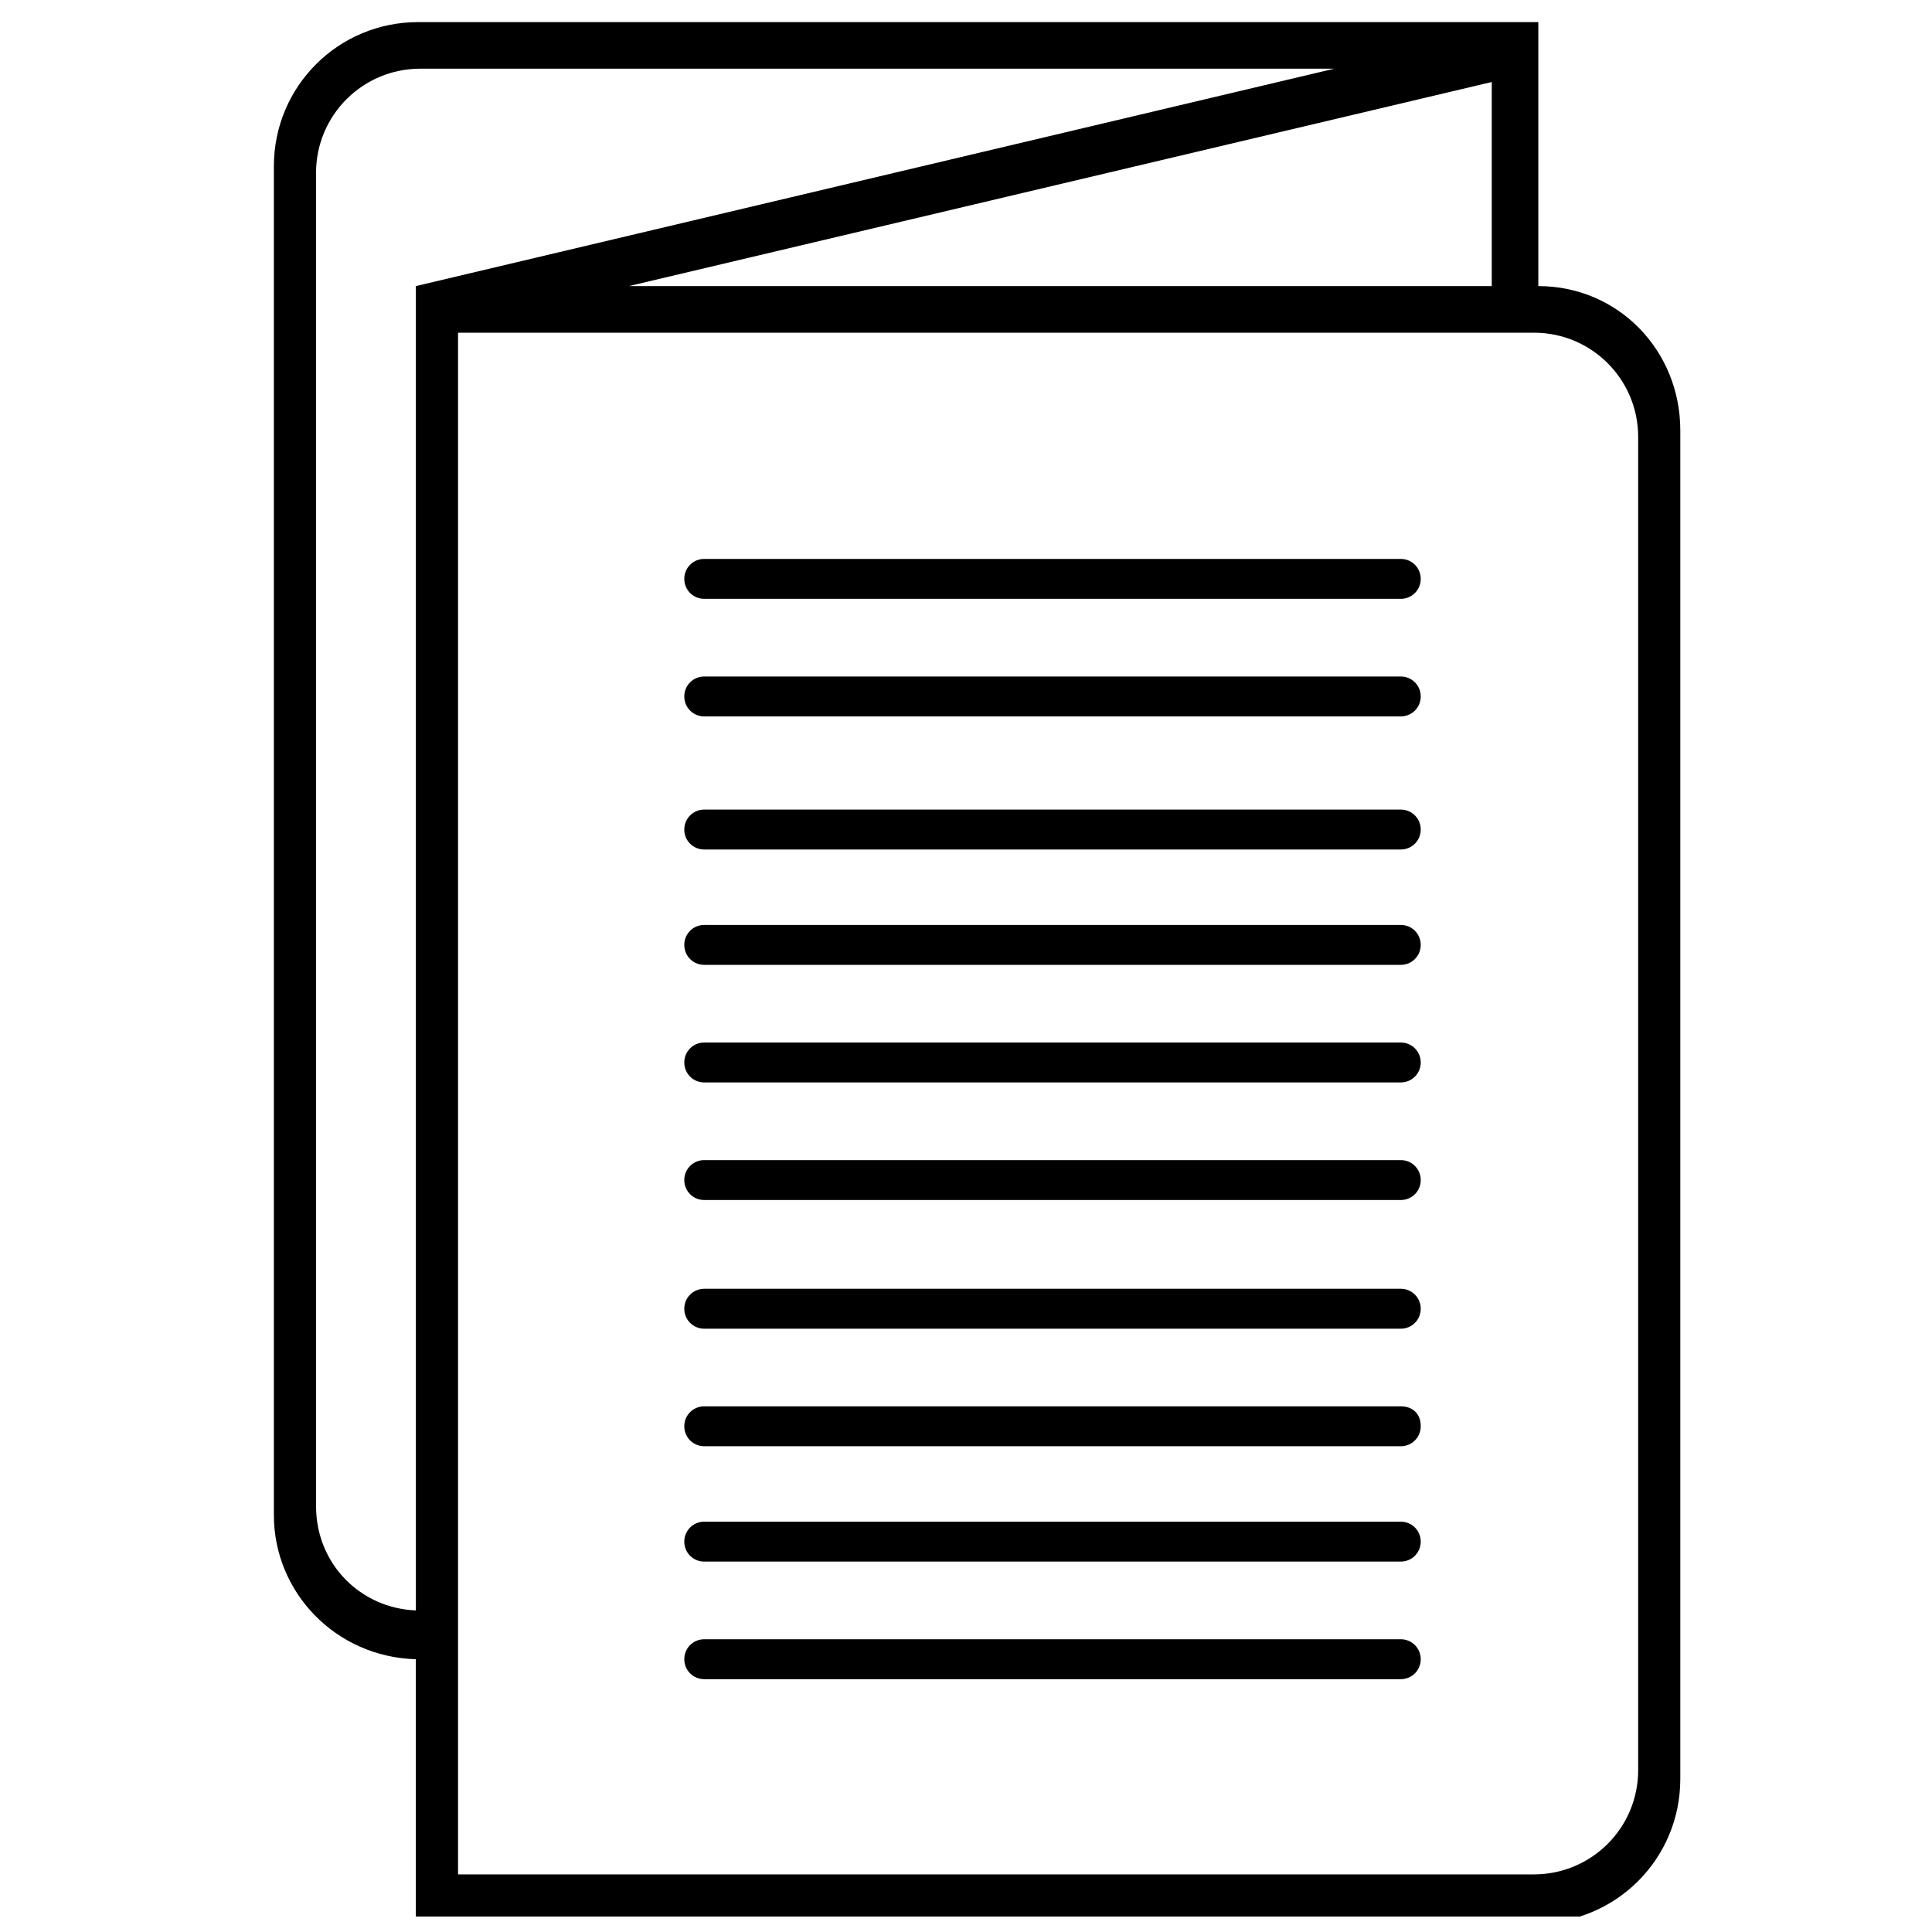
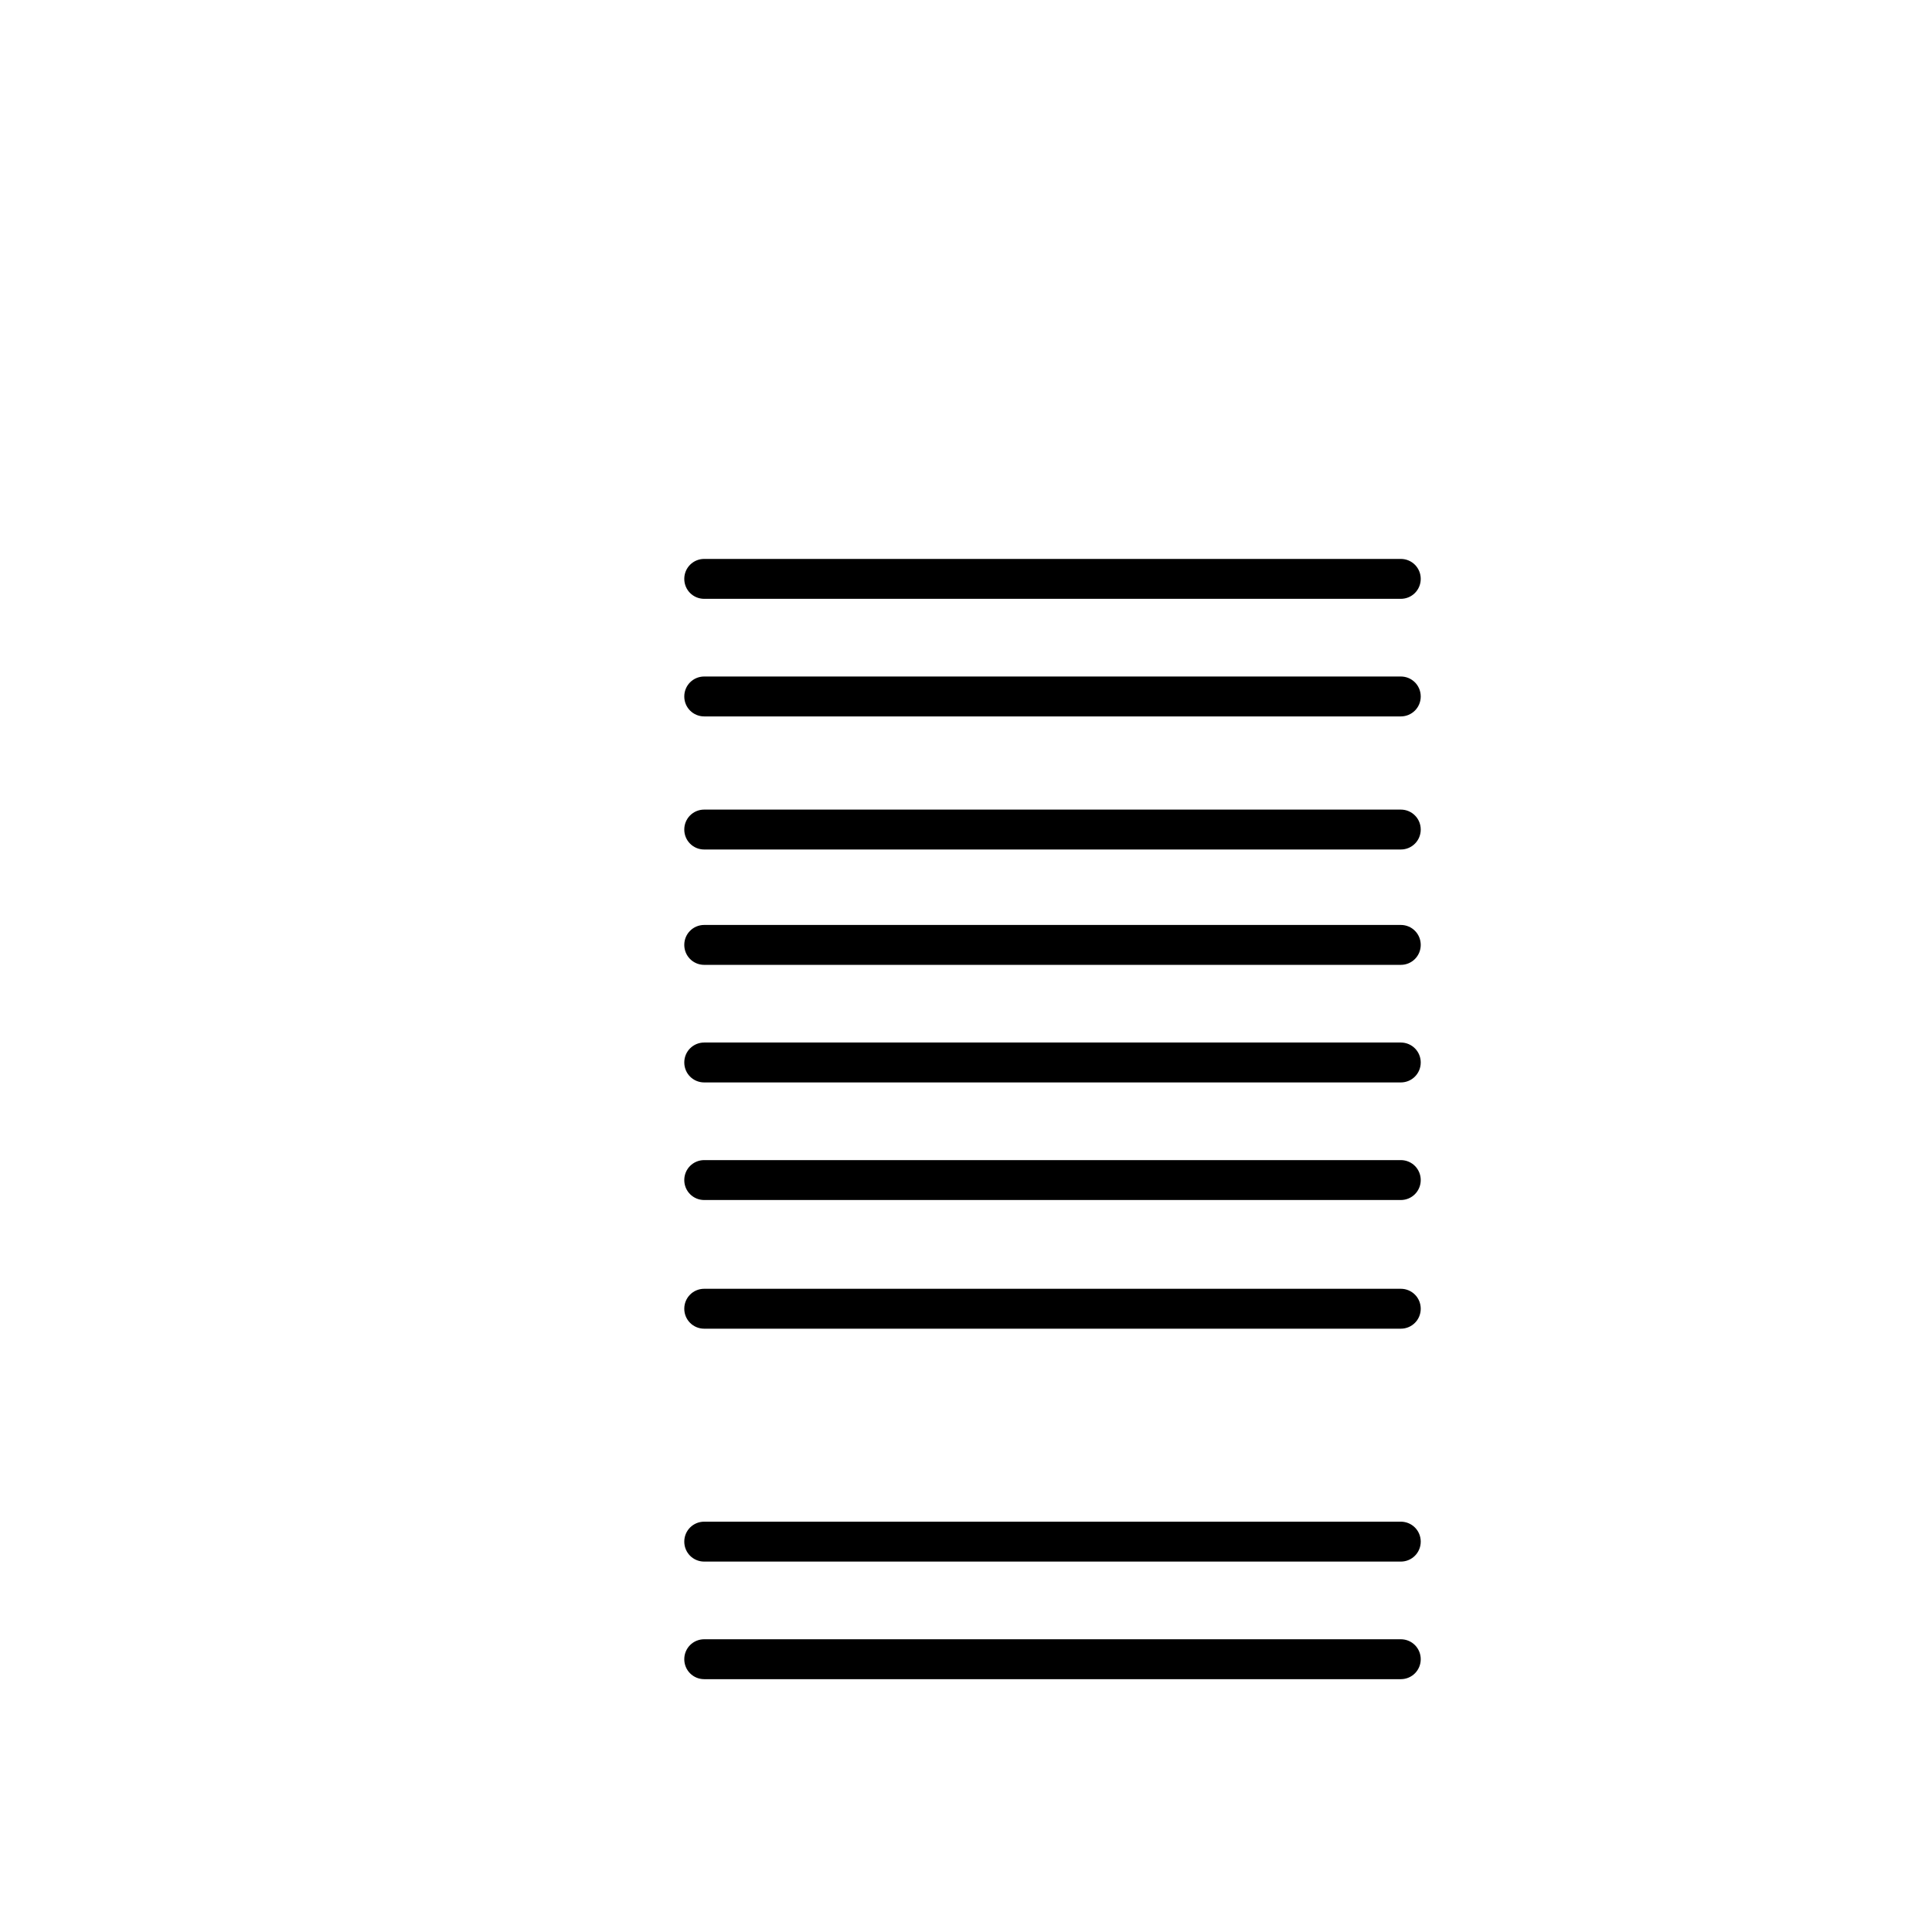
<svg xmlns="http://www.w3.org/2000/svg" width="800px" height="800px" version="1.1" viewBox="144 144 512 512">
  <defs>
    <clipPath id="a">
-       <path d="m216 149h374v502.9h-374z" />
-     </clipPath>
+       </clipPath>
  </defs>
  <g clip-path="url(#a)">
-     <path d="m551.67 219.82v-69.961h-296.88c-21.164 0-38.211 17.047-38.211 38.211v357.43c0 20.574 16.461 37.625 37.625 38.211v69.961h296.88c21.164 0 38.211-17.047 38.211-38.211v-357.43c0-21.164-16.457-38.211-37.621-38.211zm-297.46 7.641v343.32c-14.695-0.586-26.453-12.344-26.453-27.629l-0.004-353.32c0-15.285 12.344-27.629 27.629-27.629h242.21l-243.38 57.613zm285.12-61.727v54.086h-228.68zm38.801 447.37c0 15.285-12.344 27.629-27.629 27.629l-257.49 0.004h-27.629v-408.57h285.12c15.285 0 27.629 12.344 27.629 27.629z" />
+     <path d="m551.67 219.82v-69.961h-296.88c-21.164 0-38.211 17.047-38.211 38.211v357.43c0 20.574 16.461 37.625 37.625 38.211v69.961h296.88v-357.43c0-21.164-16.457-38.211-37.621-38.211zm-297.46 7.641v343.32c-14.695-0.586-26.453-12.344-26.453-27.629l-0.004-353.32c0-15.285 12.344-27.629 27.629-27.629h242.21l-243.38 57.613zm285.12-61.727v54.086h-228.68zm38.801 447.37c0 15.285-12.344 27.629-27.629 27.629l-257.49 0.004h-27.629v-408.57h285.12c15.285 0 27.629 12.344 27.629 27.629z" />
  </g>
  <path d="m515.22 485.54h-184.59c-2.938 0-5.289 2.352-5.289 5.289s2.352 5.289 5.289 5.289h184.59c2.938 0 5.289-2.352 5.289-5.289s-2.352-5.289-5.289-5.289z" />
-   <path d="m515.22 516.69h-184.59c-2.938 0-5.289 2.352-5.289 5.289s2.352 5.289 5.289 5.289h184.59c2.938 0 5.289-2.352 5.289-5.289 0-3.523-2.352-5.289-5.289-5.289z" />
  <path d="m515.22 547.26h-184.59c-2.938 0-5.289 2.352-5.289 5.289s2.352 5.289 5.289 5.289h184.59c2.938 0 5.289-2.352 5.289-5.289s-2.352-5.289-5.289-5.289z" />
  <path d="m515.22 578.42h-184.59c-2.938 0-5.289 2.352-5.289 5.289s2.352 5.289 5.289 5.289h184.59c2.938 0 5.289-2.352 5.289-5.289s-2.352-5.289-5.289-5.289z" />
  <path d="m515.22 358.55h-184.59c-2.938 0-5.289 2.352-5.289 5.289s2.352 5.289 5.289 5.289h184.59c2.938 0 5.289-2.352 5.289-5.289s-2.352-5.289-5.289-5.289z" />
  <path d="m515.22 389.12h-184.59c-2.938 0-5.289 2.352-5.289 5.289s2.352 5.289 5.289 5.289h184.59c2.938 0 5.289-2.352 5.289-5.289s-2.352-5.289-5.289-5.289z" />
  <path d="m515.22 292.12h-184.59c-2.938 0-5.289 2.352-5.289 5.289s2.352 5.289 5.289 5.289h184.59c2.938 0 5.289-2.352 5.289-5.289s-2.352-5.289-5.289-5.289z" />
  <path d="m515.22 323.28h-184.59c-2.938 0-5.289 2.352-5.289 5.289s2.352 5.289 5.289 5.289h184.59c2.938 0 5.289-2.352 5.289-5.289s-2.352-5.289-5.289-5.289z" />
  <path d="m515.22 420.28h-184.59c-2.938 0-5.289 2.352-5.289 5.289s2.352 5.289 5.289 5.289h184.59c2.938 0 5.289-2.352 5.289-5.289s-2.352-5.289-5.289-5.289z" />
  <path d="m515.22 451.44h-184.59c-2.938 0-5.289 2.352-5.289 5.289s2.352 5.289 5.289 5.289h184.59c2.938 0 5.289-2.352 5.289-5.289s-2.352-5.289-5.289-5.289z" />
</svg>